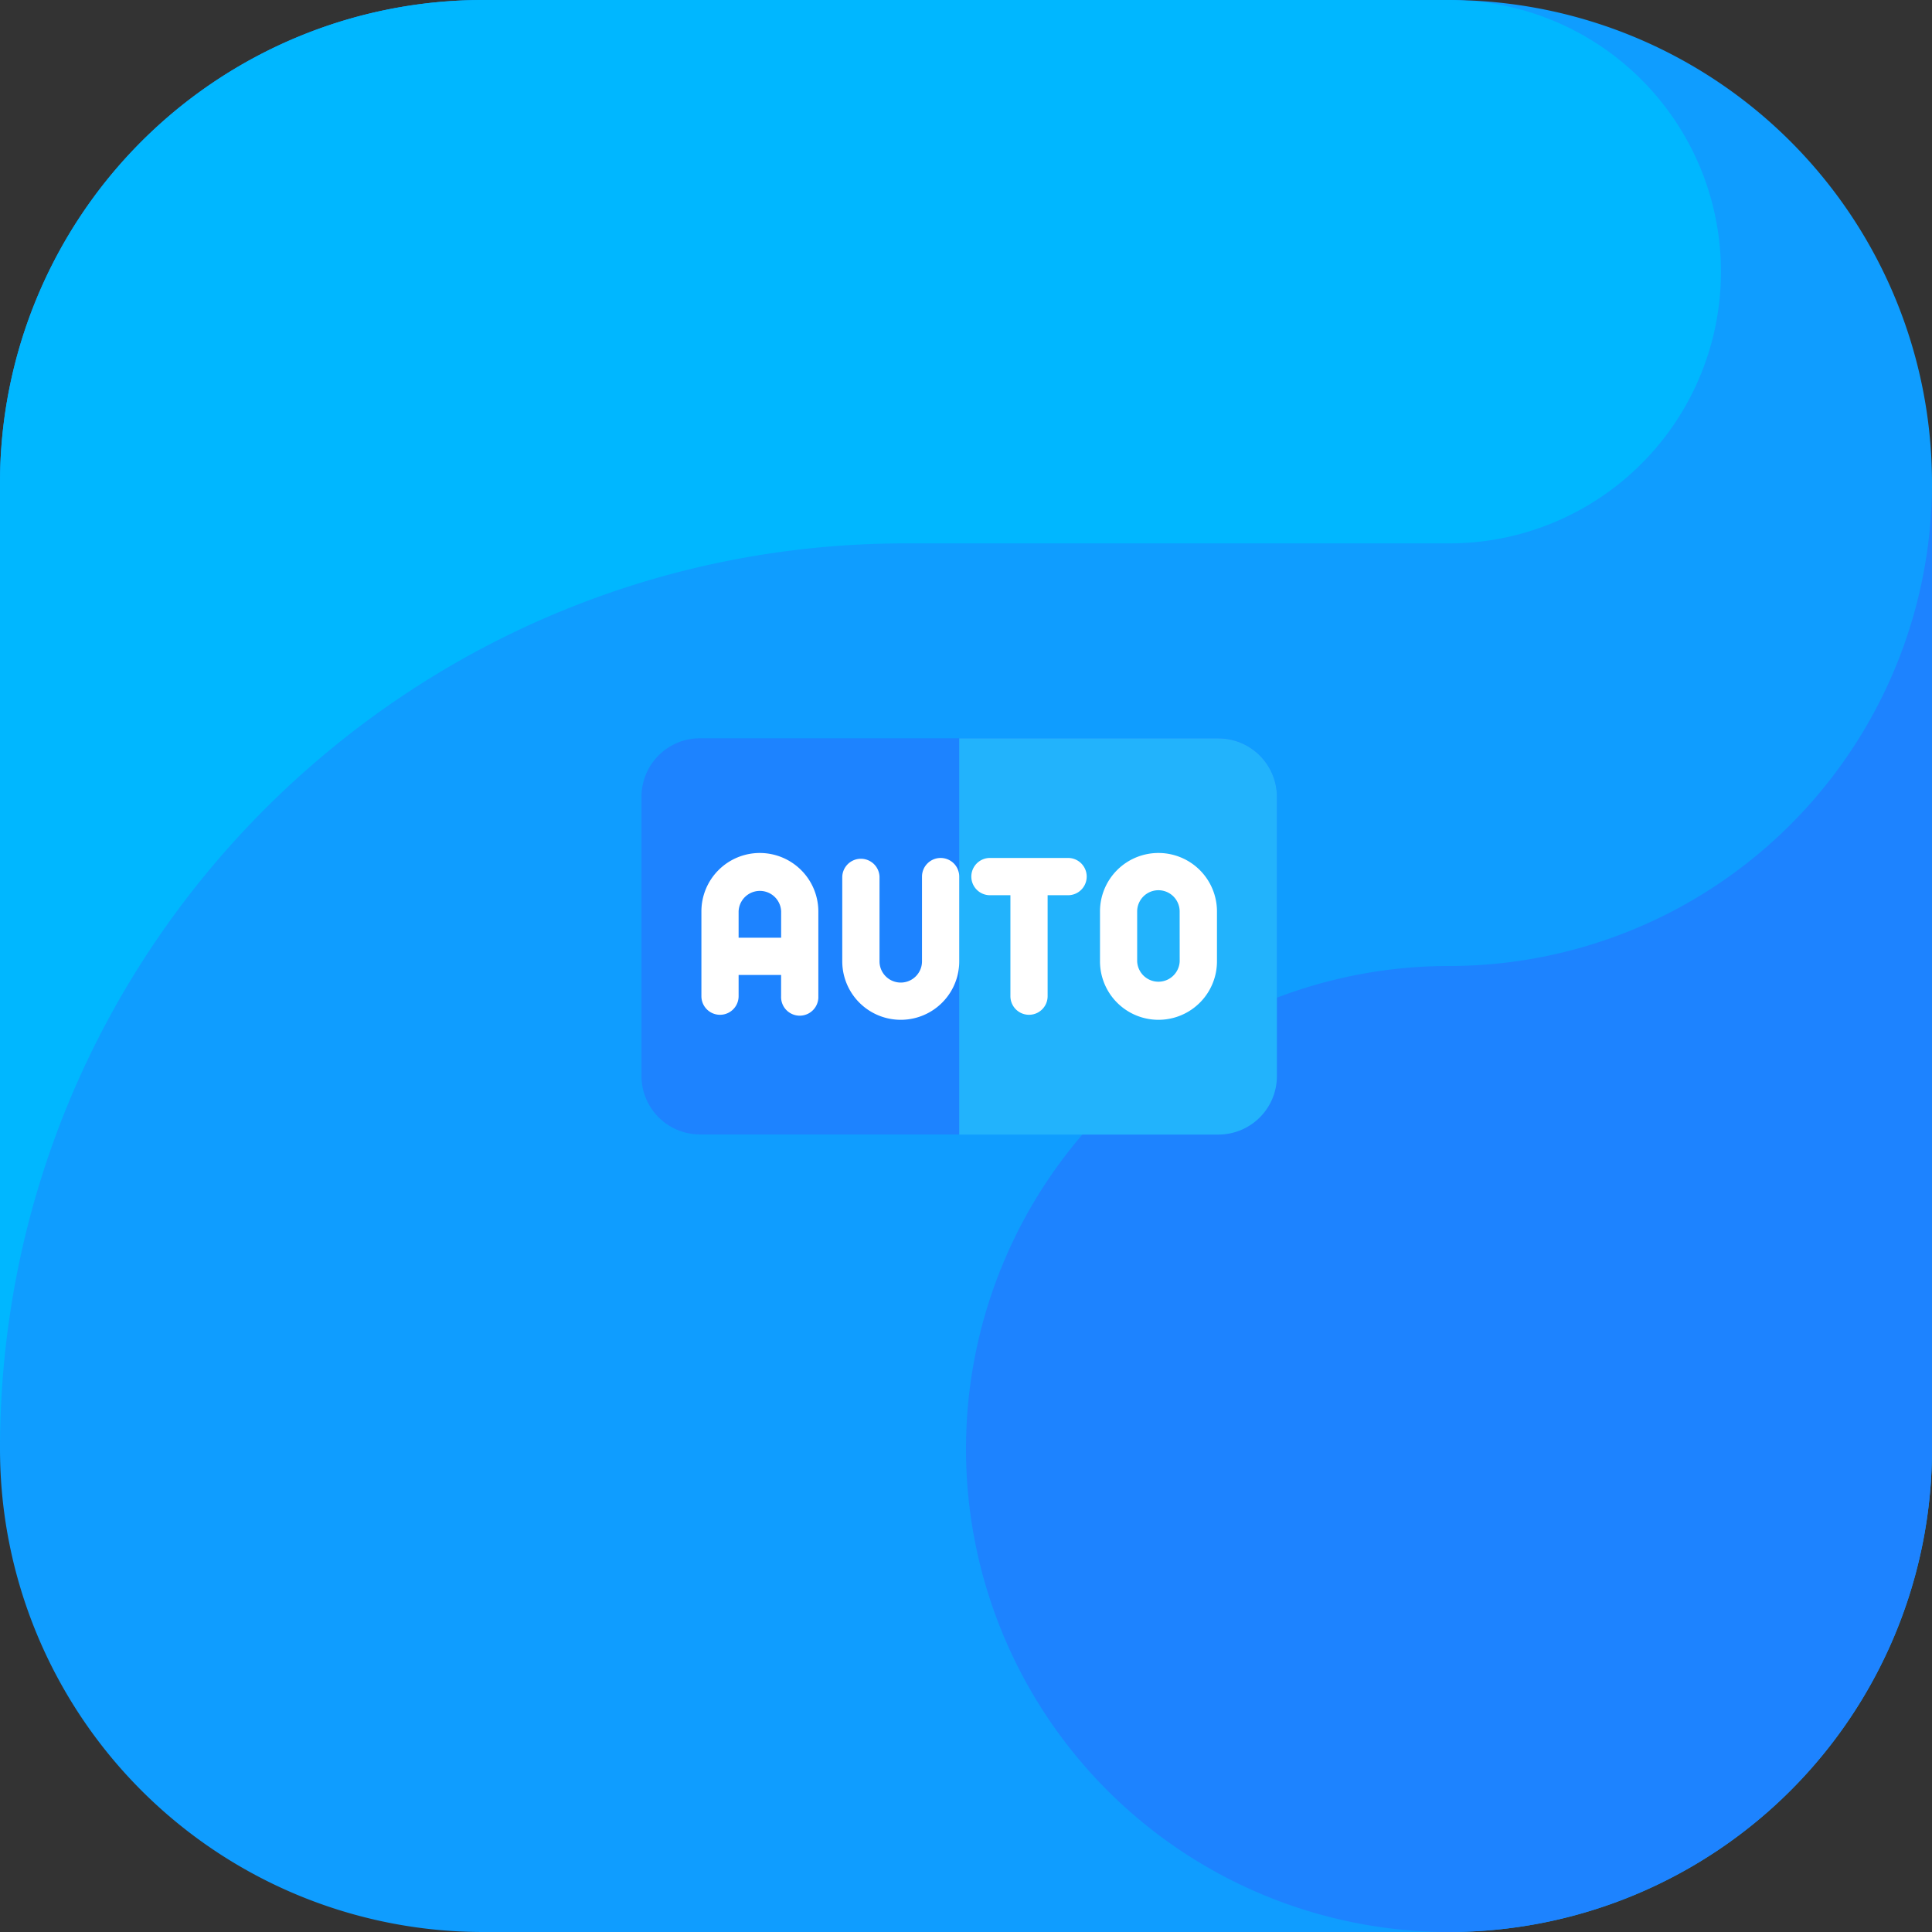
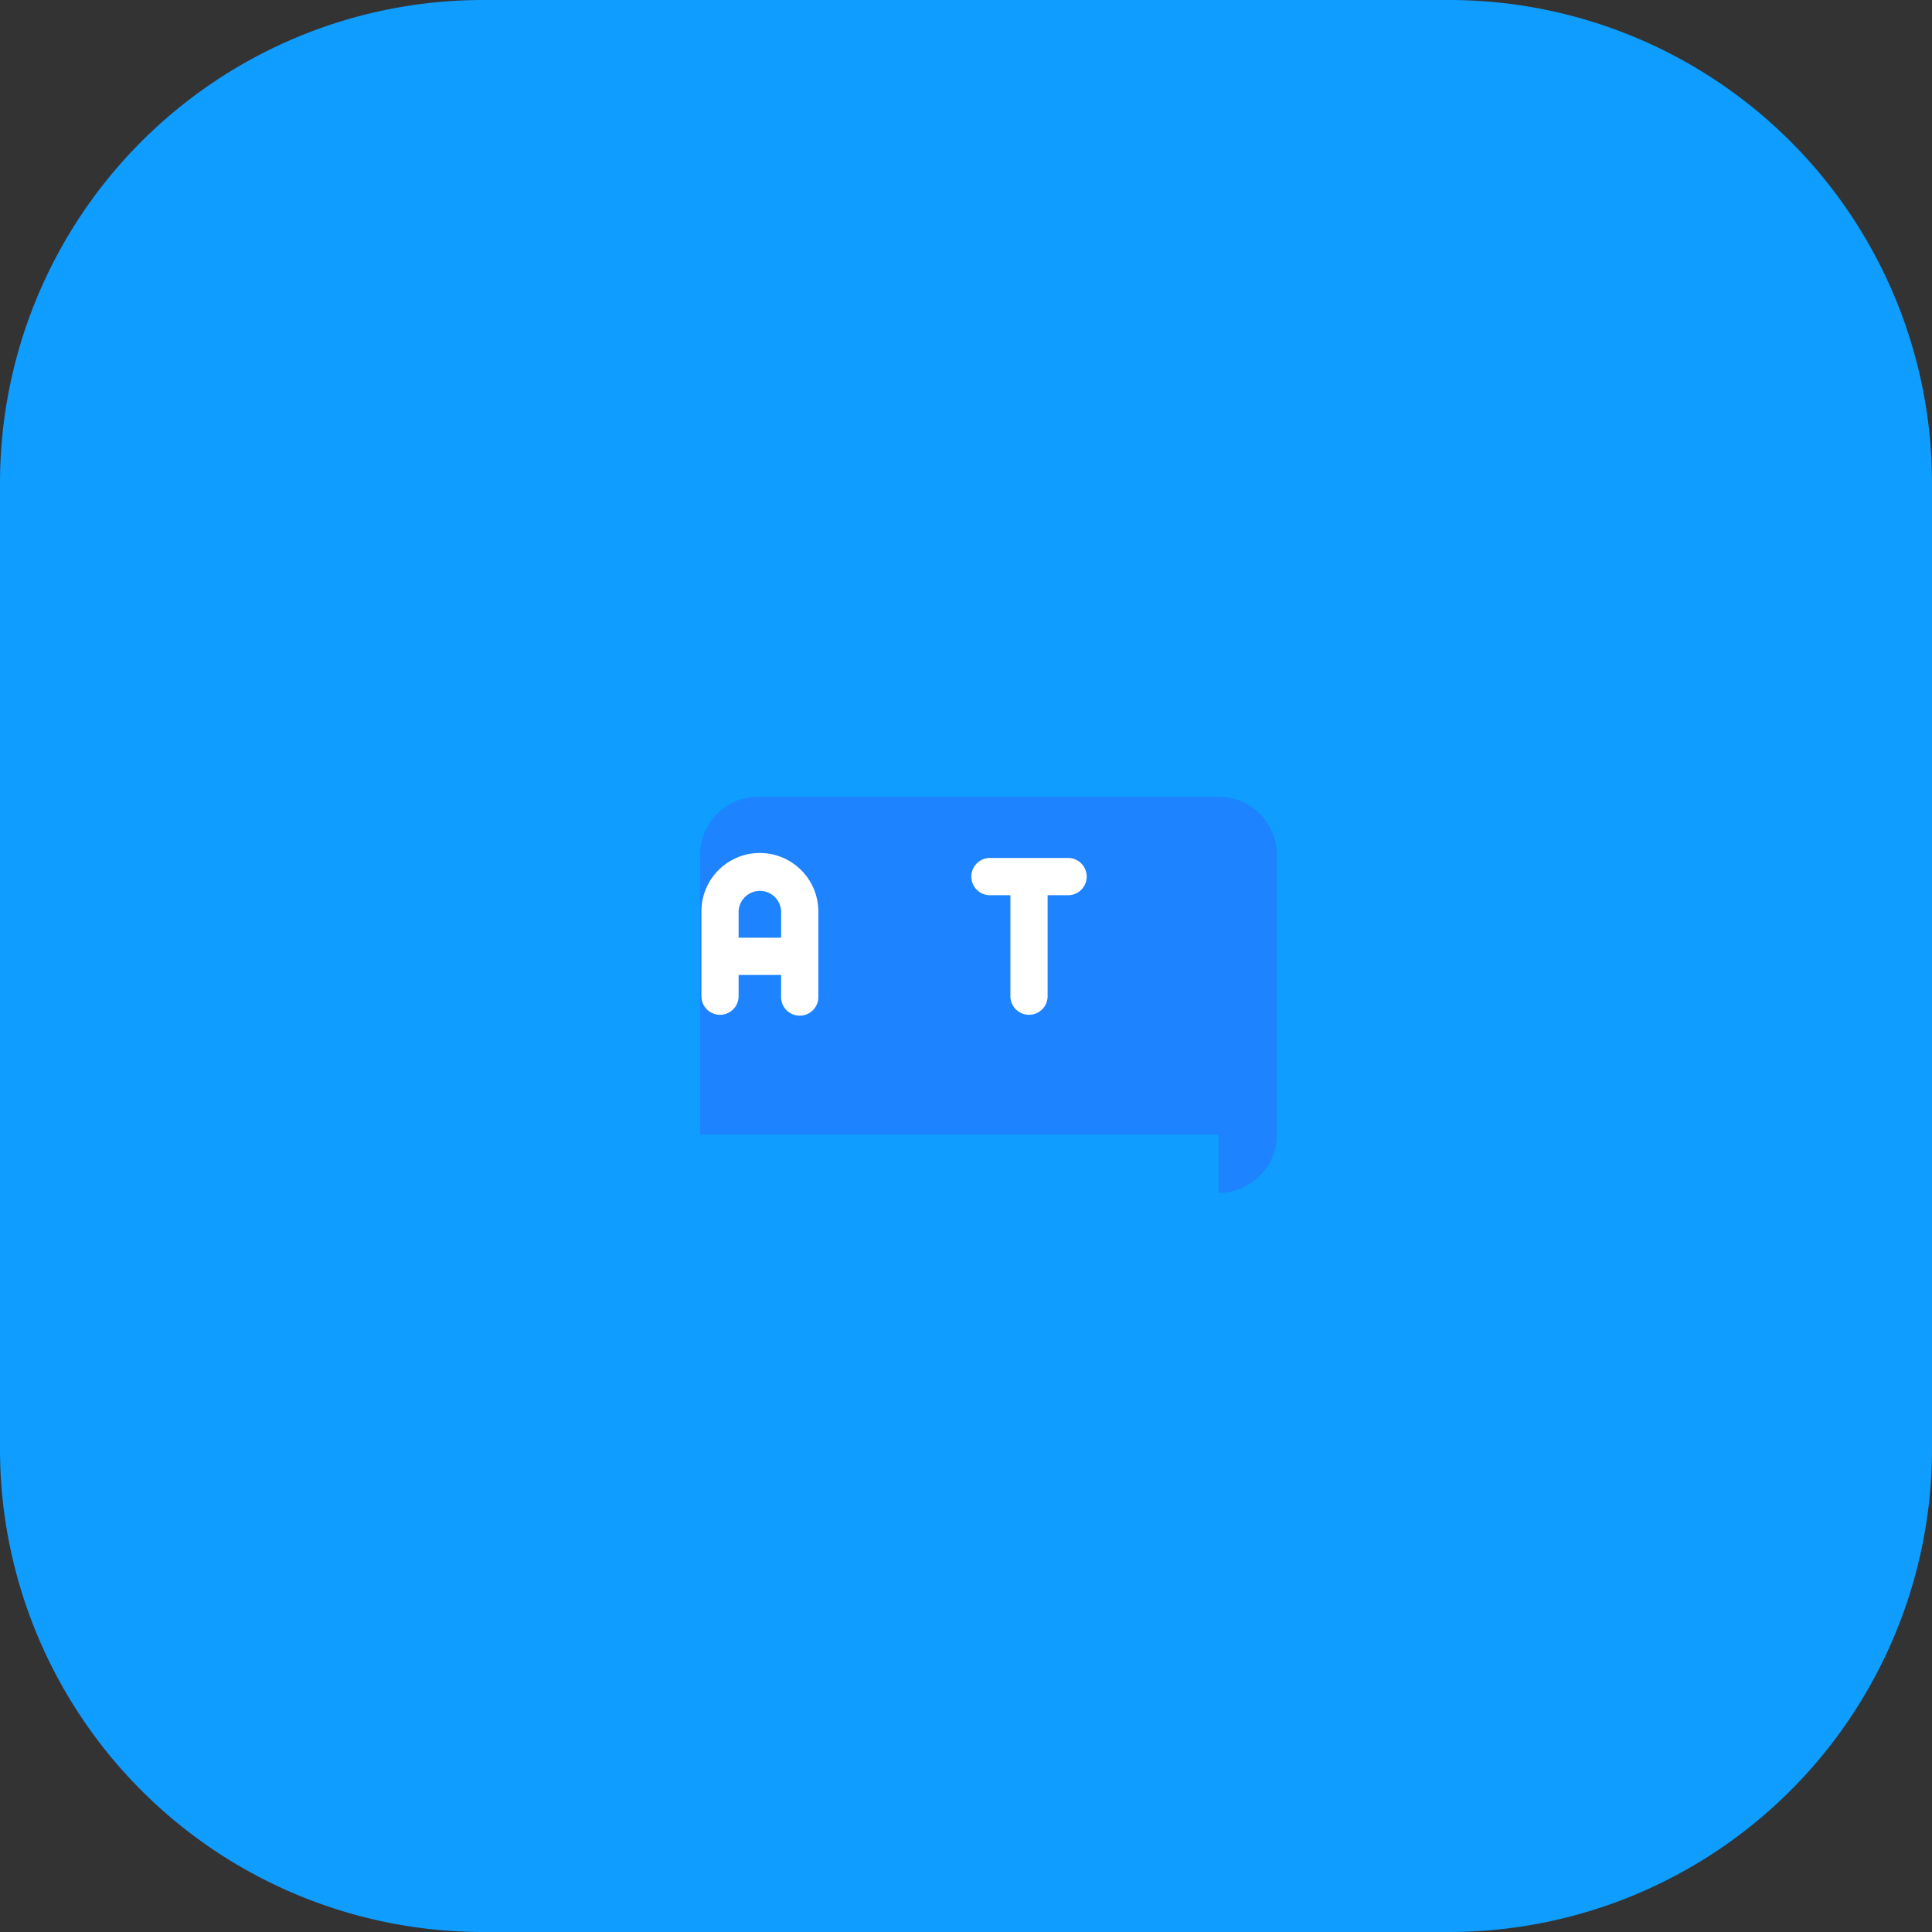
<svg xmlns="http://www.w3.org/2000/svg" viewBox="0 0 512 512">
  <rect x="0" y="0" width="512" height="512" fill="#333333" stroke="none" />
  <defs>
    <style>.cls-1{fill:#0f9dff;}.cls-1,.cls-2,.cls-3{fill-rule:evenodd;}.cls-2{fill:#00b7ff;}.cls-3,.cls-4{fill:#1d83ff;}.cls-5{fill:#22b3fc;}.cls-6{fill:#fff;}</style>
  </defs>
  <g id="Capa_2" data-name="Capa 2">
    <g id="Capa_1-2" data-name="Capa 1">
      <path class="cls-1" d="M384,512H128A128,128,0,0,1,0,384V128A128,128,0,0,1,128,0H384A128,128,0,0,1,512,128V384A128,128,0,0,1,384,512" />
-       <path class="cls-2" d="M240,144H384A72,72,0,0,0,391.36.37C388.91.23,386.49,0,384,0H128A128,128,0,0,0,0,128V384C0,251.45,107.45,144,240,144" />
-       <path class="cls-3" d="M384,256A128,128,0,1,0,512,384V128A128,128,0,0,1,384,256" />
      <g id="Layer_1" data-name="Layer 1">
-         <path class="cls-4" d="M322.89,300.63H185.53A15.48,15.48,0,0,1,170,285.15h0v-74a15.5,15.5,0,0,1,15.5-15.5H322.89a15.5,15.5,0,0,1,15.5,15.5v74a15.49,15.49,0,0,1-15.49,15.49Z" />
-         <path class="cls-5" d="M322.89,195.67H254.21v105h68.68a15.49,15.49,0,0,0,15.5-15.48h0v-74a15.51,15.51,0,0,0-15.49-15.51Z" />
+         <path class="cls-4" d="M322.89,300.63H185.53h0v-74a15.5,15.5,0,0,1,15.5-15.5H322.89a15.5,15.5,0,0,1,15.5,15.5v74a15.49,15.49,0,0,1-15.49,15.49Z" />
        <path class="cls-6" d="M201.37,226.05a15.48,15.48,0,0,0-15.49,15.47V264a4.93,4.93,0,1,0,9.86,0h0v-5.63H207V264a4.94,4.94,0,0,0,9.87.45v-22.9A15.52,15.52,0,0,0,201.37,226.05Zm-5.63,22.45v-7a5.64,5.64,0,0,1,11.27,0v7Z" />
-         <path class="cls-6" d="M249.28,227.37a4.94,4.94,0,0,0-4.94,4.93v22.46a5.63,5.63,0,0,1-11.26,0V232.3a4.94,4.94,0,0,0-9.87,0v22.46a15.5,15.5,0,0,0,31,0V232.3A4.93,4.93,0,0,0,249.28,227.37Z" />
-         <path class="cls-6" d="M307,226.05h0a15.48,15.48,0,0,0-15.49,15.47v13.24a15.5,15.5,0,0,0,31,0V241.55a15.5,15.5,0,0,0-15.48-15.5Zm5.63,28.71a5.64,5.64,0,0,1-11.27,0V241.54a5.63,5.63,0,0,1,5.63-5.62h0a5.63,5.63,0,0,1,5.63,5.63h0Z" />
        <path class="cls-6" d="M283.27,227.37H262.13a4.94,4.94,0,0,0,0,9.87h5.64V264a4.93,4.93,0,1,0,9.86,0h0V237.24h5.64a4.94,4.94,0,0,0,0-9.87Z" />
      </g>
    </g>
  </g>
</svg>